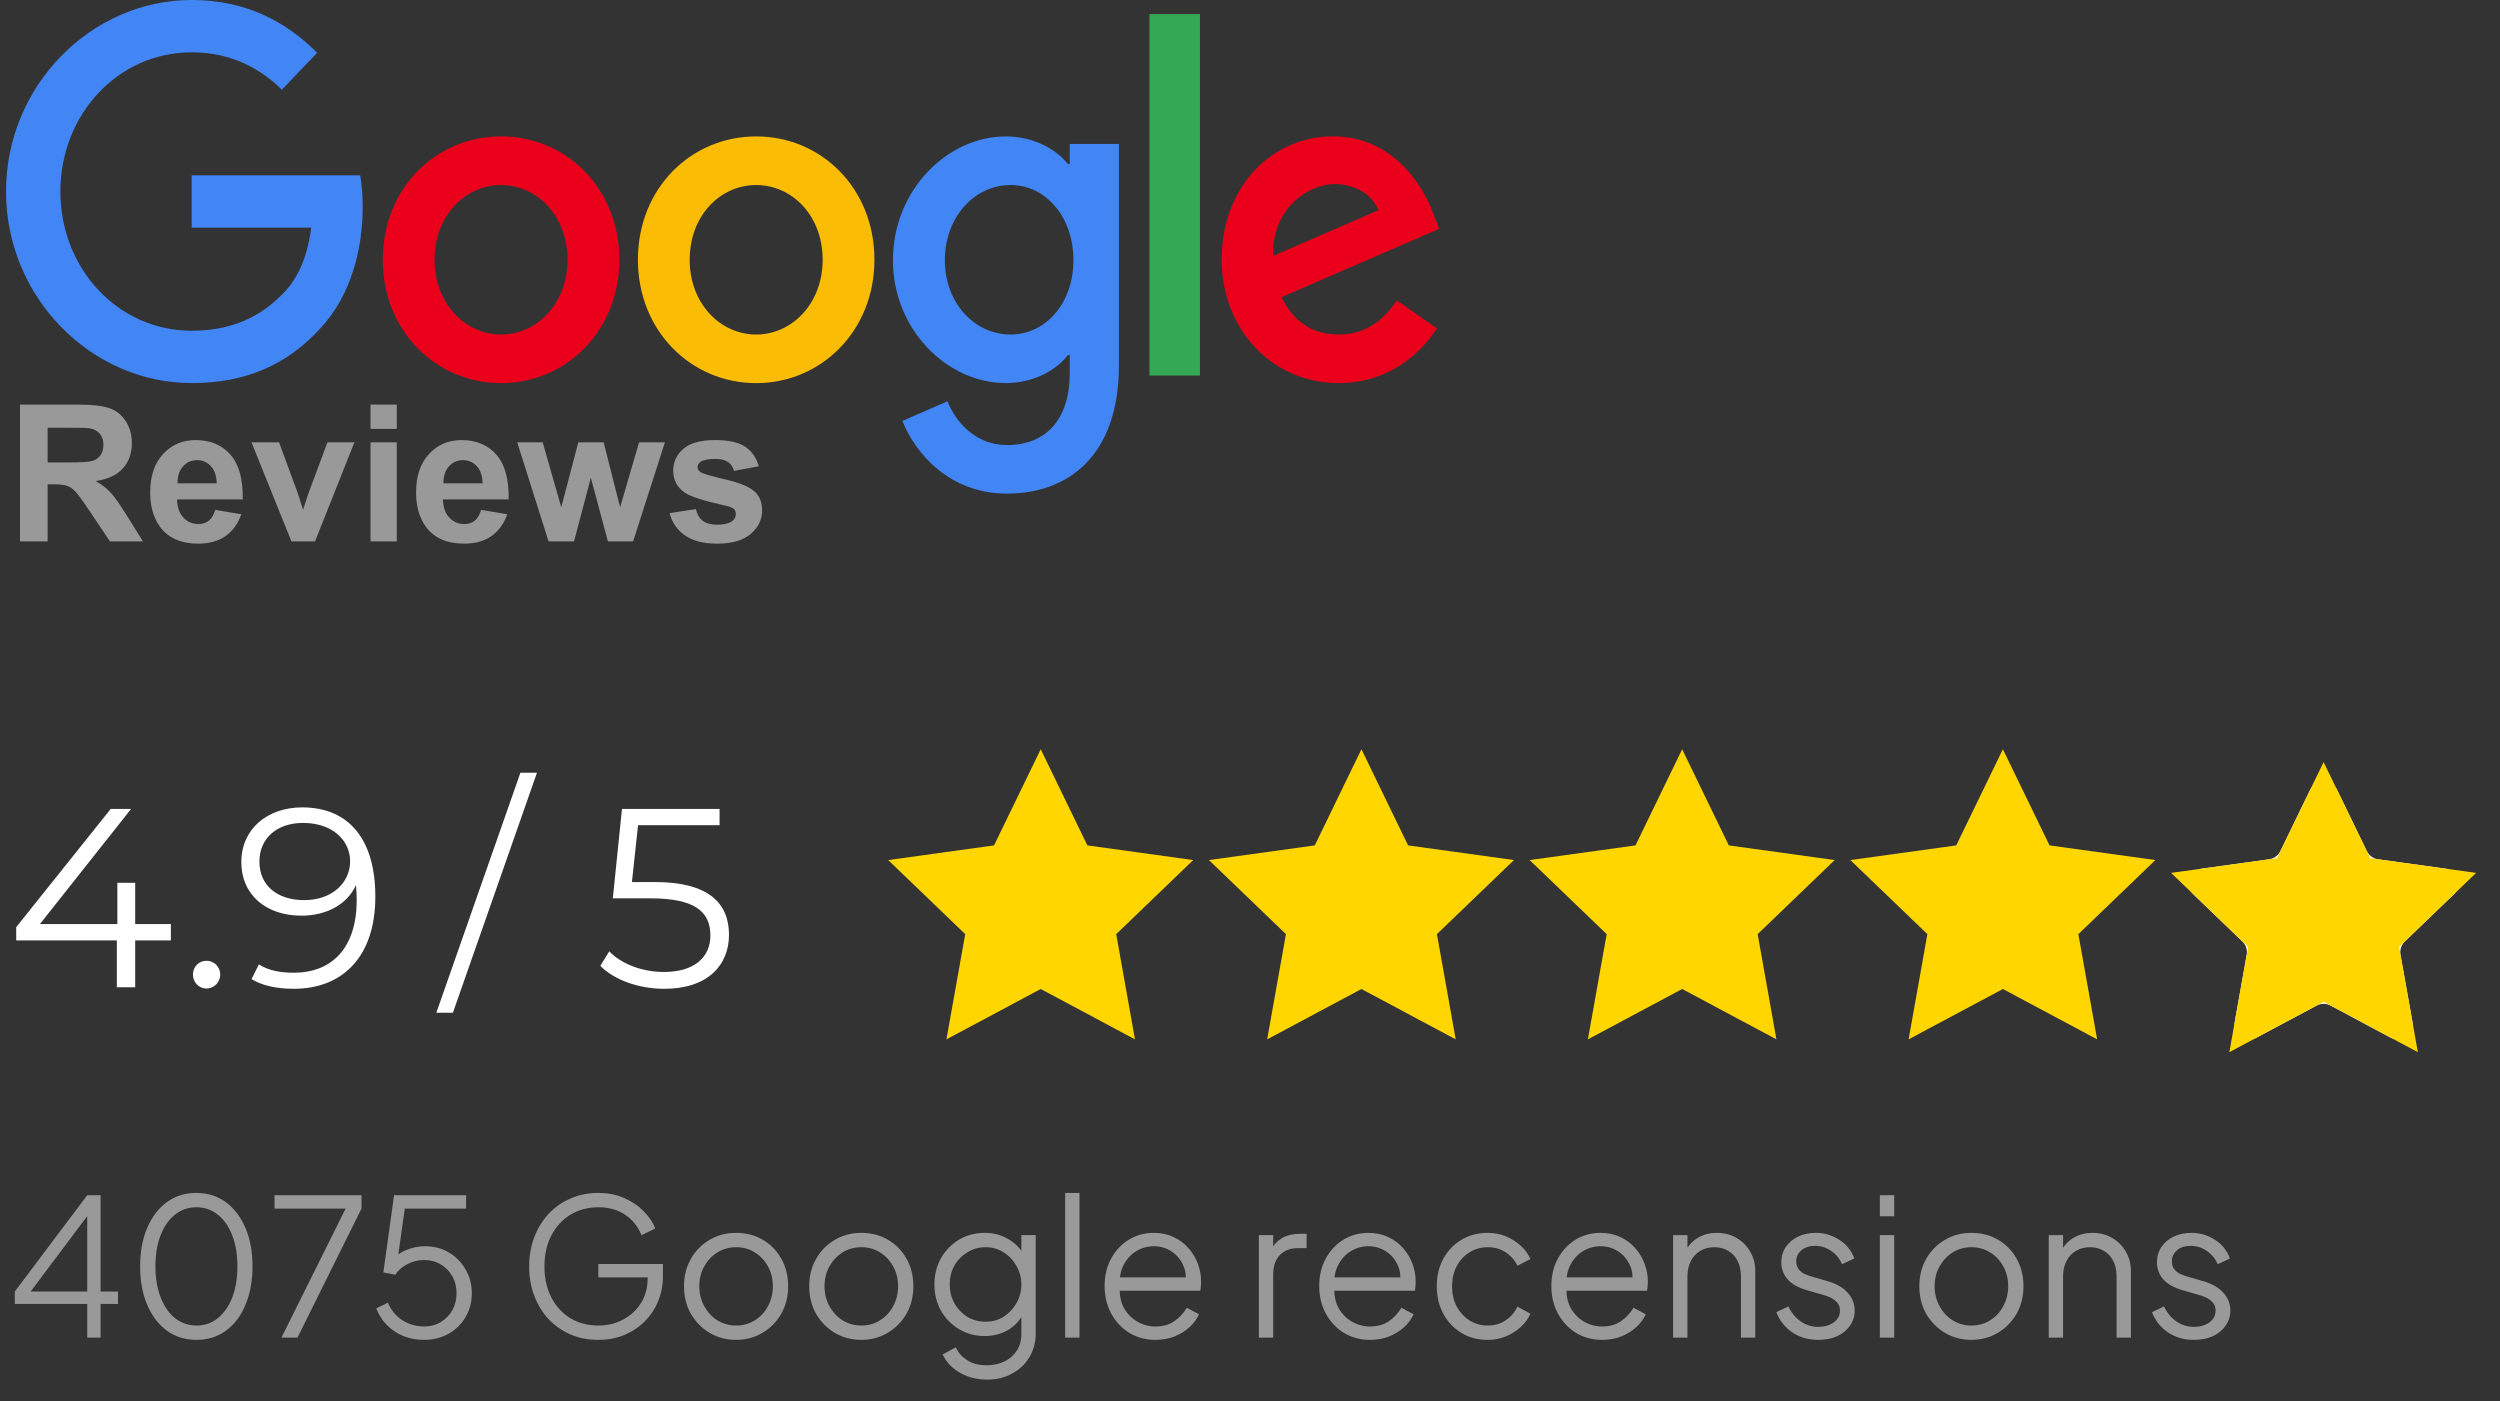
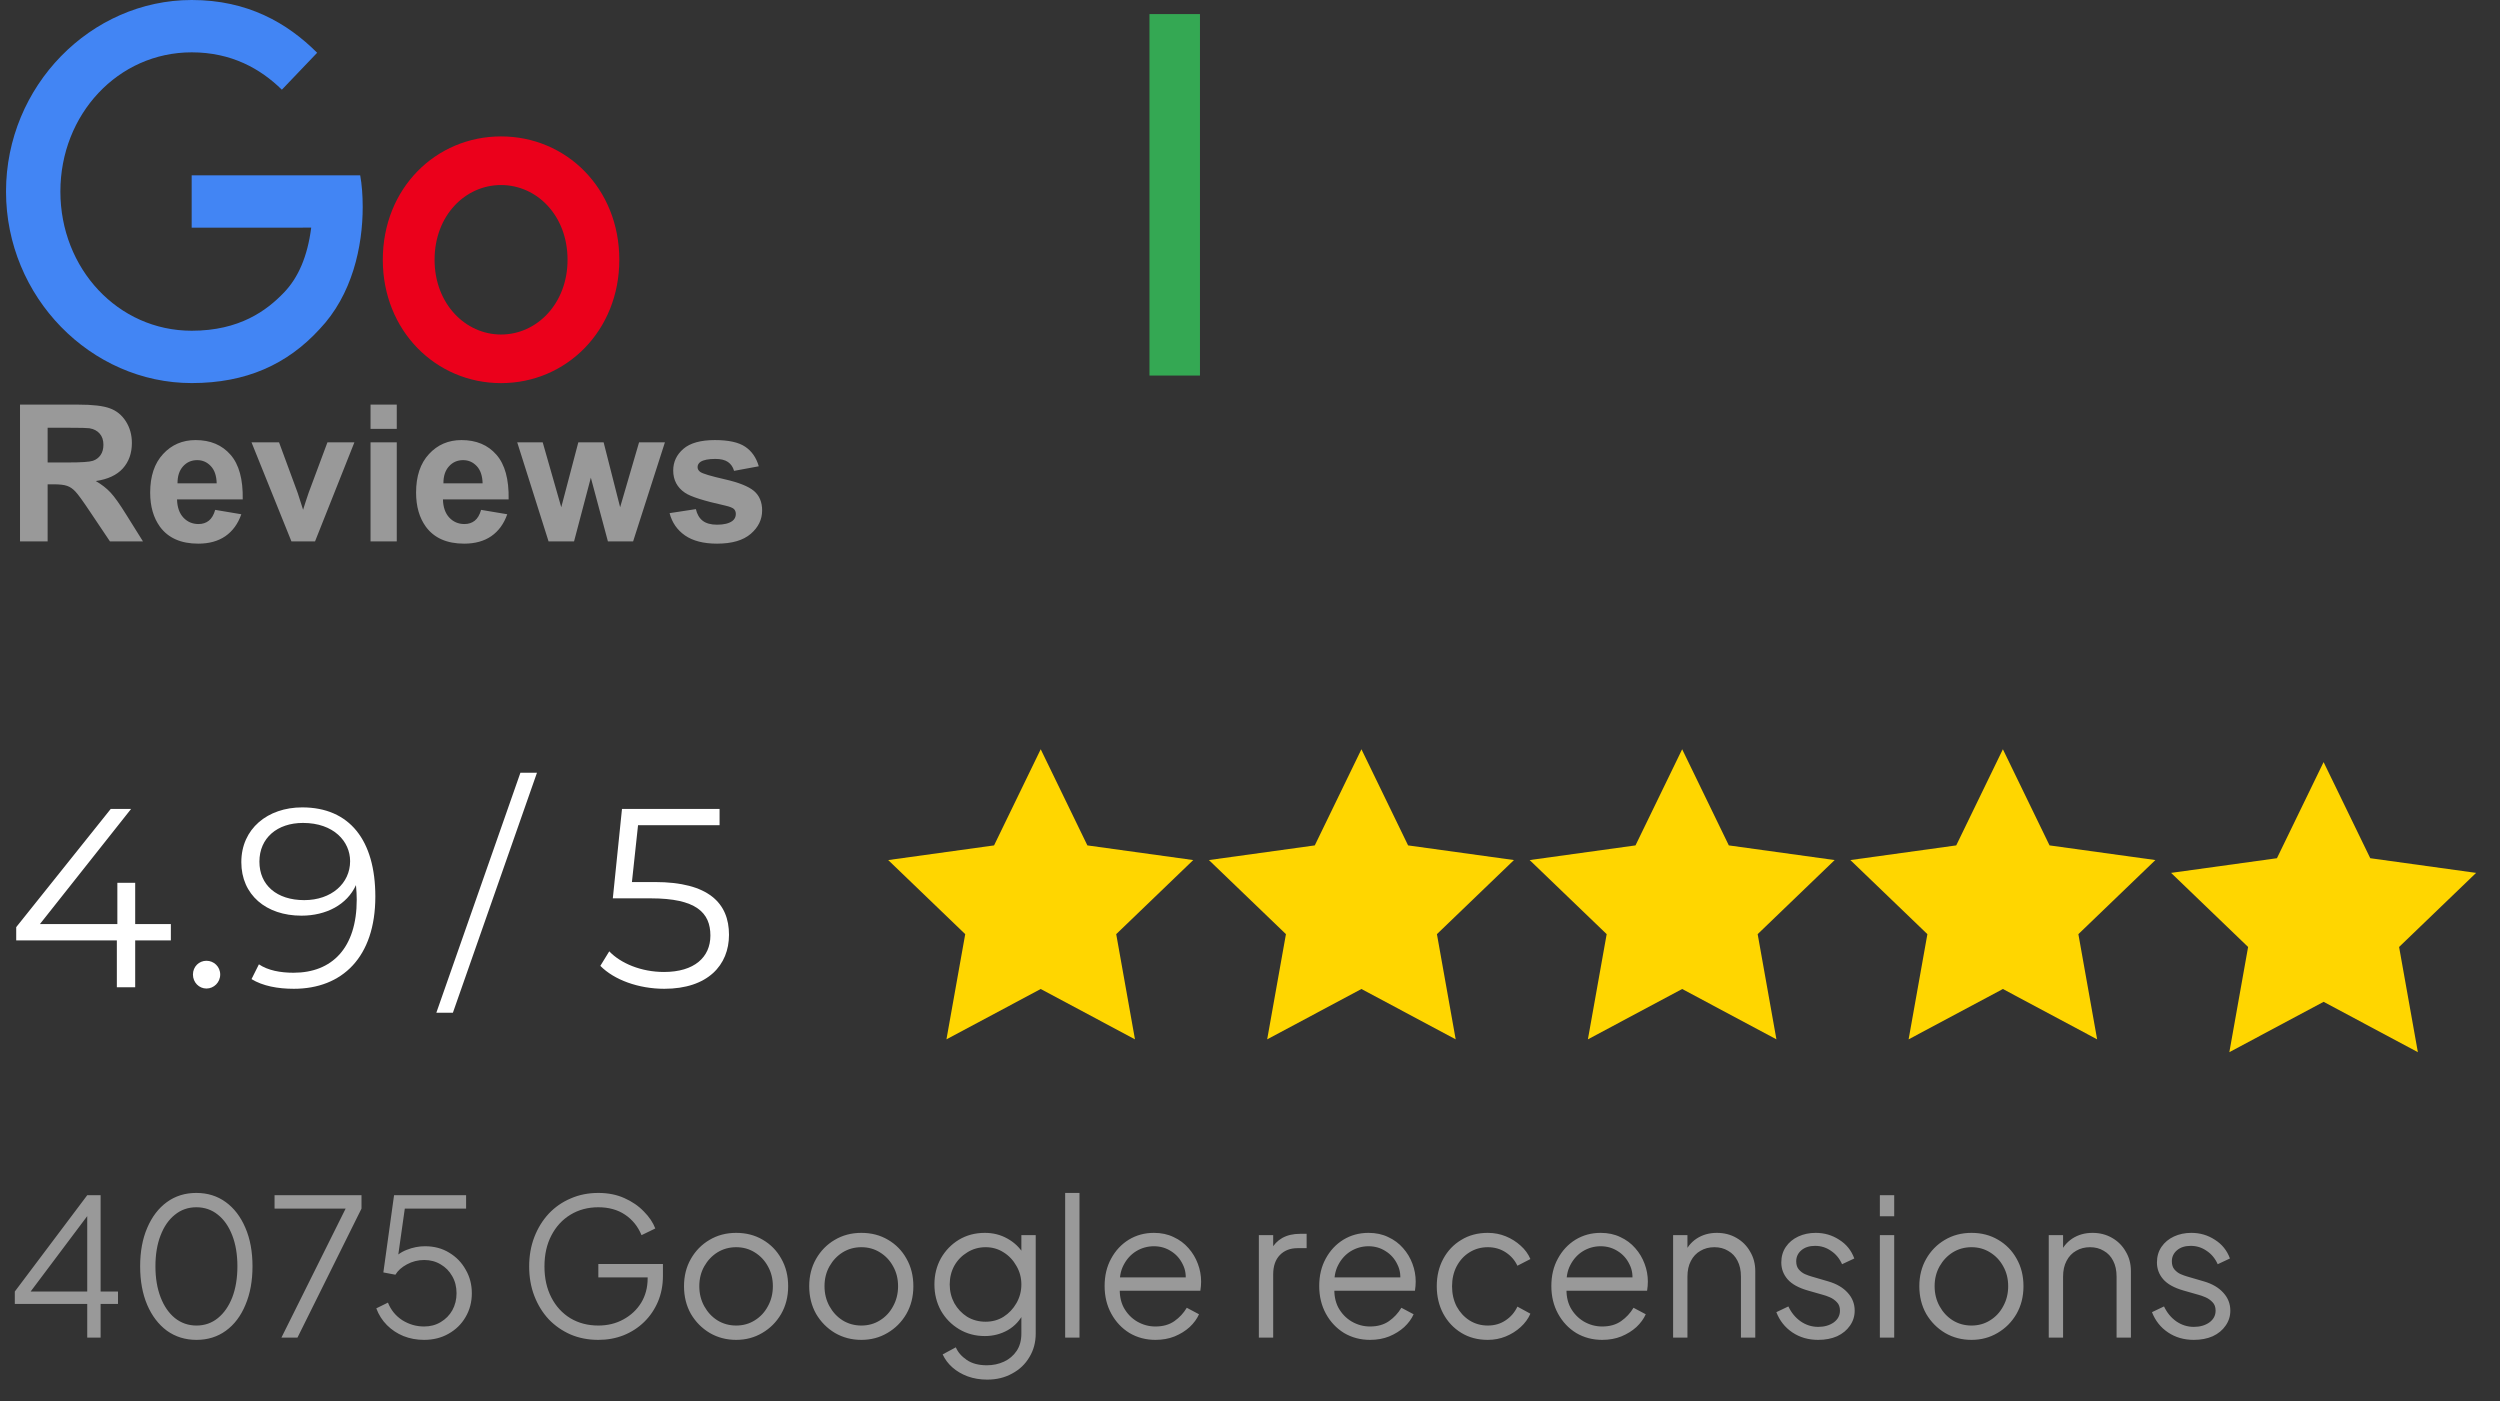
<svg xmlns="http://www.w3.org/2000/svg" width="157" height="88" viewBox="0 0 157 88" fill="none">
  <rect x="0" y="0" width="157" height="88" fill="#333333" stroke="none" />
  <path d="M38.893 16.314C38.893 20.774 35.558 24.06 31.466 24.06C27.374 24.06 24.04 20.774 24.04 16.314C24.04 11.822 27.374 8.567 31.466 8.567C35.558 8.567 38.893 11.822 38.893 16.314ZM35.642 16.314C35.642 13.527 33.709 11.62 31.466 11.62C29.223 11.62 27.291 13.527 27.291 16.314C27.291 19.073 29.223 21.008 31.466 21.008C33.709 21.008 35.642 19.069 35.642 16.314Z" fill="#EB001B" />
-   <path d="M54.914 16.314C54.914 20.774 51.58 24.06 47.487 24.06C43.395 24.06 40.061 20.774 40.061 16.314C40.061 11.826 43.395 8.567 47.487 8.567C51.58 8.567 54.914 11.822 54.914 16.314ZM51.663 16.314C51.663 13.527 49.73 11.62 47.487 11.62C45.245 11.62 43.312 13.527 43.312 16.314C43.312 19.073 45.245 21.008 47.487 21.008C49.73 21.008 51.663 19.069 51.663 16.314Z" fill="#FBBC05" />
-   <path d="M70.268 9.035V22.943C70.268 28.663 67.043 31 63.232 31C59.644 31 57.484 28.489 56.67 26.435L59.5 25.202C60.004 26.463 61.239 27.951 63.228 27.951C65.668 27.951 67.18 26.376 67.18 23.411V22.297H67.067C66.339 23.236 64.937 24.057 63.168 24.057C59.467 24.057 56.076 20.683 56.076 16.342C56.076 11.969 59.467 8.567 63.168 8.567C64.934 8.567 66.336 9.388 67.067 10.3H67.18V9.039H70.268V9.035ZM67.411 16.342C67.411 13.614 65.672 11.62 63.459 11.62C61.216 11.62 59.337 13.614 59.337 16.342C59.337 19.041 61.216 21.008 63.459 21.008C65.672 21.008 67.411 19.041 67.411 16.342Z" fill="#4285F4" />
  <path d="M75.358 0.884V23.585H72.187V0.884H75.358Z" fill="#34A853" />
-   <path d="M87.714 18.863L90.238 20.624C89.423 21.884 87.461 24.057 84.07 24.057C79.864 24.057 76.723 20.655 76.723 16.31C76.723 11.704 79.891 8.564 83.706 8.564C87.547 8.564 89.427 11.763 90.041 13.492L90.378 14.372L80.481 18.661C81.239 20.215 82.417 21.008 84.07 21.008C85.725 21.008 86.873 20.156 87.714 18.863ZM79.947 16.076L86.563 13.202C86.199 12.235 85.104 11.56 83.816 11.56C82.164 11.56 79.864 13.087 79.947 16.076Z" fill="#EB001B" />
  <path d="M12.037 14.299V11.012H22.621C22.724 11.585 22.778 12.262 22.778 12.996C22.778 15.462 22.134 18.511 20.058 20.683C18.038 22.883 15.458 24.057 12.04 24.057C5.705 24.057 0.378 18.657 0.378 12.028C0.378 5.399 5.705 0 12.04 0C15.545 0 18.041 1.439 19.917 3.314L17.701 5.633C16.356 4.313 14.534 3.287 12.037 3.287C7.411 3.287 3.792 7.188 3.792 12.028C3.792 16.869 7.411 20.77 12.037 20.77C15.037 20.77 16.746 19.509 17.841 18.364C18.729 17.435 19.313 16.108 19.544 14.295L12.037 14.299Z" fill="#4285F4" />
  <path d="M1.257 34V25.41H4.907C5.825 25.41 6.491 25.488 6.905 25.645C7.323 25.797 7.657 26.07 7.907 26.465C8.157 26.859 8.282 27.311 8.282 27.818C8.282 28.463 8.093 28.996 7.714 29.418C7.335 29.836 6.769 30.1 6.015 30.209C6.39 30.428 6.698 30.668 6.94 30.93C7.187 31.191 7.517 31.656 7.931 32.324L8.979 34H6.905L5.651 32.131C5.206 31.463 4.901 31.043 4.737 30.871C4.573 30.695 4.399 30.576 4.216 30.514C4.032 30.447 3.741 30.414 3.343 30.414H2.991V34H1.257ZM2.991 29.043H4.274C5.106 29.043 5.626 29.008 5.833 28.938C6.04 28.867 6.202 28.746 6.319 28.574C6.437 28.402 6.495 28.188 6.495 27.93C6.495 27.641 6.417 27.408 6.261 27.232C6.108 27.053 5.892 26.939 5.61 26.893C5.47 26.873 5.048 26.863 4.345 26.863H2.991V29.043ZM13.515 32.02L15.155 32.295C14.944 32.897 14.61 33.355 14.153 33.672C13.7 33.984 13.132 34.141 12.448 34.141C11.366 34.141 10.565 33.787 10.046 33.08C9.636 32.514 9.431 31.799 9.431 30.936C9.431 29.904 9.7 29.098 10.239 28.516C10.778 27.93 11.46 27.637 12.284 27.637C13.21 27.637 13.94 27.943 14.476 28.557C15.011 29.166 15.267 30.102 15.243 31.363H11.118C11.13 31.852 11.263 32.232 11.517 32.506C11.771 32.775 12.087 32.91 12.466 32.91C12.724 32.91 12.94 32.84 13.116 32.699C13.292 32.559 13.425 32.332 13.515 32.02ZM13.608 30.355C13.597 29.879 13.474 29.518 13.239 29.271C13.005 29.021 12.72 28.896 12.384 28.896C12.024 28.896 11.727 29.027 11.493 29.289C11.259 29.551 11.144 29.906 11.148 30.355H13.608ZM18.302 34L15.794 27.777H17.523L18.694 30.953L19.034 32.014C19.124 31.744 19.181 31.566 19.204 31.48C19.259 31.305 19.317 31.129 19.38 30.953L20.564 27.777H22.257L19.784 34H18.302ZM23.27 26.934V25.41H24.917V26.934H23.27ZM23.27 34V27.777H24.917V34H23.27ZM30.214 32.02L31.855 32.295C31.644 32.897 31.31 33.355 30.852 33.672C30.399 33.984 29.831 34.141 29.148 34.141C28.065 34.141 27.265 33.787 26.745 33.08C26.335 32.514 26.13 31.799 26.13 30.936C26.13 29.904 26.399 29.098 26.939 28.516C27.477 27.93 28.159 27.637 28.983 27.637C29.909 27.637 30.64 27.943 31.175 28.557C31.71 29.166 31.966 30.102 31.942 31.363H27.817C27.829 31.852 27.962 32.232 28.216 32.506C28.47 32.775 28.786 32.91 29.165 32.91C29.423 32.91 29.64 32.84 29.815 32.699C29.991 32.559 30.124 32.332 30.214 32.02ZM30.308 30.355C30.296 29.879 30.173 29.518 29.939 29.271C29.704 29.021 29.419 28.896 29.083 28.896C28.724 28.896 28.427 29.027 28.192 29.289C27.958 29.551 27.843 29.906 27.847 30.355H30.308ZM34.45 34L32.481 27.777H34.081L35.247 31.855L36.319 27.777H37.907L38.944 31.855L40.134 27.777H41.757L39.759 34H38.177L37.105 29.998L36.05 34H34.45ZM42.05 32.225L43.702 31.973C43.773 32.293 43.915 32.537 44.13 32.705C44.345 32.869 44.645 32.951 45.032 32.951C45.458 32.951 45.778 32.873 45.993 32.717C46.138 32.607 46.21 32.461 46.21 32.277C46.21 32.152 46.171 32.049 46.093 31.967C46.011 31.889 45.827 31.816 45.542 31.75C44.214 31.457 43.372 31.189 43.017 30.947C42.524 30.611 42.278 30.145 42.278 29.547C42.278 29.008 42.491 28.555 42.917 28.188C43.343 27.82 44.003 27.637 44.898 27.637C45.749 27.637 46.382 27.775 46.796 28.053C47.21 28.33 47.495 28.74 47.651 29.283L46.099 29.57C46.032 29.328 45.905 29.143 45.718 29.014C45.534 28.885 45.27 28.82 44.927 28.82C44.493 28.82 44.183 28.881 43.995 29.002C43.87 29.088 43.808 29.199 43.808 29.336C43.808 29.453 43.862 29.553 43.972 29.635C44.12 29.744 44.632 29.898 45.507 30.098C46.386 30.297 46.999 30.541 47.347 30.83C47.69 31.123 47.862 31.531 47.862 32.055C47.862 32.625 47.624 33.115 47.148 33.525C46.671 33.935 45.966 34.141 45.032 34.141C44.185 34.141 43.513 33.969 43.017 33.625C42.524 33.281 42.202 32.815 42.05 32.225Z" fill="white" fill-opacity="0.5" />
  <path d="M10.73 58.032V59.056H8.49V62H7.338V59.056H1.018V58.224L6.954 50.8H8.234L2.506 58.032H7.37V55.44H8.49V58.032H10.73ZM12.965 62.08C12.501 62.08 12.117 61.696 12.117 61.2C12.117 60.704 12.501 60.336 12.965 60.336C13.429 60.336 13.829 60.704 13.829 61.2C13.829 61.696 13.429 62.08 12.965 62.08ZM18.979 50.704C21.955 50.704 23.571 52.768 23.571 56.304C23.571 60.112 21.491 62.096 18.451 62.096C17.443 62.096 16.499 61.92 15.795 61.488L16.259 60.56C16.835 60.944 17.603 61.088 18.435 61.088C20.851 61.088 22.403 59.536 22.403 56.496C22.403 56.24 22.387 55.92 22.355 55.584C21.795 56.816 20.483 57.504 18.931 57.504C16.707 57.504 15.155 56.192 15.155 54.144C15.155 52.048 16.803 50.704 18.979 50.704ZM19.107 56.528C20.819 56.528 21.987 55.472 21.987 54.08C21.987 52.848 20.963 51.68 19.027 51.68C17.411 51.68 16.291 52.624 16.291 54.112C16.291 55.584 17.379 56.528 19.107 56.528Z" fill="white" />
  <path d="M27.402 63.6L32.682 48.528H33.722L28.442 63.6H27.402ZM41.125 55.392C44.501 55.392 45.781 56.72 45.781 58.704C45.781 60.608 44.453 62.096 41.717 62.096C40.101 62.096 38.565 61.536 37.701 60.656L38.261 59.744C38.981 60.496 40.261 61.04 41.701 61.04C43.605 61.04 44.613 60.112 44.613 58.752C44.613 57.312 43.717 56.416 40.869 56.416H38.485L39.061 50.8H45.189V51.824H40.069L39.685 55.392H41.125Z" fill="white" />
  <path d="M65.357 47.053L68.287 53.091L74.935 54.012L70.098 58.664L71.276 65.271L65.357 62.109L59.437 65.271L60.616 58.664L55.779 54.012L62.427 53.091L65.357 47.053Z" fill="#FFD600" />
  <path d="M85.498 47.053L88.428 53.091L95.076 54.012L90.239 58.664L91.417 65.271L85.498 62.109L79.579 65.271L80.757 58.664L75.92 54.012L82.568 53.091L85.498 47.053Z" fill="#FFD600" />
  <path d="M105.64 47.053L108.57 53.091L115.217 54.012L110.381 58.664L111.559 65.271L105.64 62.109L99.72 65.271L100.899 58.664L96.062 54.012L102.709 53.091L105.64 47.053Z" fill="#FFD600" />
  <path d="M125.781 47.053L128.711 53.091L135.358 54.012L130.522 58.664L131.7 65.271L125.781 62.109L119.861 65.271L121.04 58.664L116.203 54.012L122.851 53.091L125.781 47.053Z" fill="#FFD600" />
  <mask id="mask0_90_68" style="mask-type:alpha" maskUnits="userSpaceOnUse" x="135" y="47" width="22" height="21">
-     <rect x="135.919" y="47.053" width="20.144" height="20.144" fill="#D9D9D9" />
-   </mask>
+     </mask>
  <g mask="url(#mask0_90_68)">
    <path d="M145.071 49.613C145.416 48.902 146.429 48.902 146.774 49.613L148.632 53.441C148.77 53.726 149.04 53.922 149.353 53.966L153.568 54.55C154.351 54.658 154.664 55.621 154.095 56.169L151.028 59.119C150.8 59.338 150.697 59.657 150.752 59.968L151.499 64.157C151.638 64.935 150.819 65.53 150.122 65.158L146.368 63.153C146.09 63.004 145.755 63.004 145.476 63.153L141.723 65.158C141.026 65.53 140.207 64.935 140.345 64.157L141.092 59.968C141.148 59.657 141.045 59.338 140.817 59.119L137.75 56.169C137.18 55.621 137.493 54.658 138.276 54.55L142.491 53.966C142.804 53.922 143.075 53.726 143.213 53.441L145.071 49.613Z" fill="white" />
  </g>
  <path d="M145.922 47.859L148.852 53.896L155.5 54.817L150.663 59.47L151.842 66.077L145.922 62.914L140.003 66.077L141.181 59.47L136.344 54.817L142.992 53.896L145.922 47.859Z" fill="#FFD600" />
  <path d="M5.478 84V81.888H0.93V81.108L5.478 75.06H6.318V81.108H7.41V81.888H6.318V84H5.478ZM1.662 81.456L1.554 81.108H5.478V75.888L5.778 75.972L1.662 81.456ZM12.341 84.144C11.636 84.144 11.017 83.952 10.48 83.568C9.953 83.176 9.541 82.636 9.245 81.948C8.949 81.252 8.801 80.444 8.801 79.524C8.801 78.604 8.949 77.8 9.245 77.112C9.541 76.416 9.953 75.876 10.48 75.492C11.008 75.108 11.624 74.916 12.329 74.916C13.033 74.916 13.649 75.108 14.177 75.492C14.704 75.876 15.117 76.416 15.412 77.112C15.709 77.8 15.857 78.604 15.857 79.524C15.857 80.444 15.709 81.252 15.412 81.948C15.124 82.644 14.716 83.184 14.188 83.568C13.661 83.952 13.044 84.144 12.341 84.144ZM12.341 83.244C12.852 83.244 13.3 83.088 13.684 82.776C14.069 82.464 14.368 82.032 14.585 81.48C14.8 80.92 14.909 80.268 14.909 79.524C14.909 78.78 14.8 78.132 14.585 77.58C14.368 77.02 14.069 76.588 13.684 76.284C13.3 75.972 12.848 75.816 12.329 75.816C11.816 75.816 11.368 75.972 10.985 76.284C10.601 76.588 10.3 77.02 10.085 77.58C9.869 78.132 9.761 78.78 9.761 79.524C9.761 80.26 9.869 80.908 10.085 81.468C10.3 82.028 10.601 82.464 10.985 82.776C11.377 83.088 11.829 83.244 12.341 83.244ZM17.674 84L21.706 75.9H17.242V75.06H22.702V75.9L18.682 84H17.674ZM26.631 84.144C26.167 84.144 25.735 84.064 25.335 83.904C24.943 83.744 24.599 83.516 24.303 83.22C24.007 82.924 23.783 82.572 23.631 82.164L24.363 81.804C24.547 82.268 24.847 82.636 25.263 82.908C25.687 83.172 26.143 83.304 26.631 83.304C27.023 83.304 27.371 83.212 27.675 83.028C27.987 82.844 28.231 82.596 28.407 82.284C28.583 81.964 28.671 81.608 28.671 81.216C28.671 80.808 28.579 80.448 28.395 80.136C28.219 79.824 27.979 79.58 27.675 79.404C27.371 79.22 27.027 79.128 26.643 79.128C26.251 79.128 25.887 79.22 25.551 79.404C25.223 79.58 24.983 79.796 24.831 80.052L24.075 79.908L24.747 75.06H29.271V75.9H25.095L25.467 75.576L24.927 79.392L24.555 79.224C24.835 78.88 25.163 78.636 25.539 78.492C25.915 78.34 26.299 78.264 26.691 78.264C27.267 78.264 27.775 78.4 28.215 78.672C28.655 78.936 28.999 79.292 29.247 79.74C29.503 80.18 29.631 80.672 29.631 81.216C29.631 81.768 29.499 82.268 29.235 82.716C28.979 83.156 28.623 83.504 28.167 83.76C27.719 84.016 27.207 84.144 26.631 84.144ZM37.576 84.144C36.944 84.144 36.364 84.032 35.836 83.808C35.308 83.576 34.848 83.256 34.456 82.848C34.072 82.432 33.772 81.944 33.556 81.384C33.34 80.824 33.232 80.208 33.232 79.536C33.232 78.864 33.34 78.248 33.556 77.688C33.772 77.128 34.072 76.64 34.456 76.224C34.848 75.808 35.308 75.488 35.836 75.264C36.364 75.032 36.944 74.916 37.576 74.916C38.184 74.916 38.728 75.024 39.208 75.24C39.696 75.456 40.104 75.736 40.432 76.08C40.768 76.416 41.008 76.772 41.152 77.148L40.288 77.568C40.064 77.024 39.72 76.596 39.256 76.284C38.792 75.972 38.232 75.816 37.576 75.816C36.92 75.816 36.336 75.972 35.824 76.284C35.312 76.596 34.912 77.032 34.624 77.592C34.336 78.144 34.192 78.792 34.192 79.536C34.192 80.272 34.336 80.92 34.624 81.48C34.912 82.04 35.312 82.476 35.824 82.788C36.336 83.092 36.92 83.244 37.576 83.244C38.16 83.244 38.684 83.116 39.148 82.86C39.62 82.604 39.992 82.256 40.264 81.816C40.536 81.368 40.672 80.856 40.672 80.28V79.788L41.104 80.22H37.576V79.38H41.632V80.124C41.632 80.708 41.528 81.248 41.32 81.744C41.112 82.232 40.824 82.656 40.456 83.016C40.088 83.376 39.656 83.656 39.16 83.856C38.672 84.048 38.144 84.144 37.576 84.144ZM46.232 84.144C45.624 84.144 45.072 84 44.576 83.712C44.08 83.416 43.684 83.016 43.388 82.512C43.1 82 42.956 81.42 42.956 80.772C42.956 80.132 43.1 79.56 43.388 79.056C43.676 78.552 44.064 78.156 44.552 77.868C45.048 77.572 45.608 77.424 46.232 77.424C46.856 77.424 47.412 77.568 47.9 77.856C48.396 78.144 48.784 78.54 49.064 79.044C49.352 79.548 49.496 80.124 49.496 80.772C49.496 81.428 49.348 82.012 49.052 82.524C48.756 83.028 48.36 83.424 47.864 83.712C47.376 84 46.832 84.144 46.232 84.144ZM46.232 83.244C46.664 83.244 47.052 83.136 47.396 82.92C47.748 82.704 48.024 82.408 48.224 82.032C48.432 81.656 48.536 81.236 48.536 80.772C48.536 80.308 48.432 79.892 48.224 79.524C48.024 79.156 47.748 78.864 47.396 78.648C47.052 78.432 46.664 78.324 46.232 78.324C45.8 78.324 45.408 78.432 45.056 78.648C44.712 78.864 44.436 79.156 44.228 79.524C44.02 79.892 43.916 80.308 43.916 80.772C43.916 81.236 44.02 81.656 44.228 82.032C44.436 82.408 44.712 82.704 45.056 82.92C45.408 83.136 45.8 83.244 46.232 83.244ZM54.095 84.144C53.487 84.144 52.935 84 52.439 83.712C51.943 83.416 51.547 83.016 51.251 82.512C50.963 82 50.819 81.42 50.819 80.772C50.819 80.132 50.963 79.56 51.251 79.056C51.539 78.552 51.927 78.156 52.415 77.868C52.911 77.572 53.471 77.424 54.095 77.424C54.719 77.424 55.275 77.568 55.763 77.856C56.259 78.144 56.647 78.54 56.927 79.044C57.215 79.548 57.359 80.124 57.359 80.772C57.359 81.428 57.211 82.012 56.915 82.524C56.619 83.028 56.223 83.424 55.727 83.712C55.239 84 54.695 84.144 54.095 84.144ZM54.095 83.244C54.527 83.244 54.915 83.136 55.259 82.92C55.611 82.704 55.887 82.408 56.087 82.032C56.295 81.656 56.399 81.236 56.399 80.772C56.399 80.308 56.295 79.892 56.087 79.524C55.887 79.156 55.611 78.864 55.259 78.648C54.915 78.432 54.527 78.324 54.095 78.324C53.663 78.324 53.271 78.432 52.919 78.648C52.575 78.864 52.299 79.156 52.091 79.524C51.883 79.892 51.779 80.308 51.779 80.772C51.779 81.236 51.883 81.656 52.091 82.032C52.299 82.408 52.575 82.704 52.919 82.92C53.271 83.136 53.663 83.244 54.095 83.244ZM61.995 86.64C61.554 86.64 61.147 86.572 60.77 86.436C60.403 86.3 60.083 86.112 59.81 85.872C59.547 85.64 59.343 85.368 59.199 85.056L60.026 84.612C60.154 84.916 60.383 85.18 60.711 85.404C61.038 85.628 61.459 85.74 61.971 85.74C62.362 85.74 62.722 85.664 63.05 85.512C63.379 85.36 63.642 85.136 63.843 84.84C64.043 84.544 64.142 84.18 64.142 83.748V82.32L64.287 82.452C64.062 82.916 63.73 83.276 63.291 83.532C62.85 83.78 62.37 83.904 61.85 83.904C61.251 83.904 60.711 83.76 60.23 83.472C59.751 83.184 59.37 82.796 59.09 82.308C58.819 81.812 58.682 81.264 58.682 80.664C58.682 80.056 58.819 79.508 59.09 79.02C59.37 78.532 59.746 78.144 60.218 77.856C60.699 77.568 61.242 77.424 61.85 77.424C62.37 77.424 62.843 77.544 63.267 77.784C63.699 78.024 64.038 78.348 64.287 78.756L64.142 79.008V77.568H65.043V83.748C65.043 84.3 64.91 84.792 64.647 85.224C64.391 85.664 64.031 86.008 63.566 86.256C63.111 86.512 62.587 86.64 61.995 86.64ZM61.898 83.004C62.315 83.004 62.691 82.9 63.026 82.692C63.362 82.476 63.63 82.192 63.831 81.84C64.038 81.48 64.142 81.088 64.142 80.664C64.142 80.24 64.038 79.852 63.831 79.5C63.63 79.14 63.362 78.856 63.026 78.648C62.691 78.432 62.315 78.324 61.898 78.324C61.474 78.324 61.09 78.432 60.746 78.648C60.403 78.856 60.13 79.136 59.931 79.488C59.739 79.84 59.642 80.232 59.642 80.664C59.642 81.088 59.739 81.48 59.931 81.84C60.13 82.192 60.398 82.476 60.734 82.692C61.078 82.9 61.467 83.004 61.898 83.004ZM66.892 84V74.916H67.792V84H66.892ZM72.562 84.144C71.962 84.144 71.418 84 70.93 83.712C70.45 83.416 70.07 83.012 69.79 82.5C69.51 81.988 69.37 81.408 69.37 80.76C69.37 80.112 69.506 79.54 69.778 79.044C70.05 78.54 70.418 78.144 70.882 77.856C71.354 77.568 71.882 77.424 72.466 77.424C72.93 77.424 73.342 77.512 73.702 77.688C74.07 77.856 74.382 78.088 74.638 78.384C74.894 78.672 75.09 79 75.226 79.368C75.362 79.728 75.43 80.1 75.43 80.484C75.43 80.564 75.426 80.656 75.418 80.76C75.41 80.856 75.398 80.956 75.382 81.06H69.946V80.22H74.866L74.434 80.58C74.506 80.14 74.454 79.748 74.278 79.404C74.11 79.052 73.866 78.776 73.546 78.576C73.226 78.368 72.866 78.264 72.466 78.264C72.066 78.264 71.694 78.368 71.35 78.576C71.014 78.784 70.75 79.076 70.558 79.452C70.366 79.82 70.29 80.26 70.33 80.772C70.29 81.284 70.37 81.732 70.57 82.116C70.778 82.492 71.058 82.784 71.41 82.992C71.77 83.2 72.154 83.304 72.562 83.304C73.034 83.304 73.43 83.192 73.75 82.968C74.07 82.744 74.33 82.464 74.53 82.128L75.298 82.536C75.17 82.824 74.974 83.092 74.71 83.34C74.446 83.58 74.13 83.776 73.762 83.928C73.402 84.072 73.002 84.144 72.562 84.144ZM79.056 84V77.568H79.956V78.624L79.836 78.468C79.988 78.164 80.216 77.924 80.52 77.748C80.832 77.572 81.208 77.484 81.648 77.484H82.056V78.384H81.492C81.028 78.384 80.656 78.528 80.376 78.816C80.096 79.104 79.956 79.512 79.956 80.04V84H79.056ZM86.038 84.144C85.439 84.144 84.894 84 84.406 83.712C83.927 83.416 83.546 83.012 83.266 82.5C82.987 81.988 82.847 81.408 82.847 80.76C82.847 80.112 82.983 79.54 83.254 79.044C83.526 78.54 83.894 78.144 84.359 77.856C84.831 77.568 85.359 77.424 85.942 77.424C86.406 77.424 86.819 77.512 87.178 77.688C87.546 77.856 87.859 78.088 88.115 78.384C88.371 78.672 88.567 79 88.703 79.368C88.838 79.728 88.906 80.1 88.906 80.484C88.906 80.564 88.903 80.656 88.894 80.76C88.886 80.856 88.874 80.956 88.859 81.06H83.422V80.22H88.343L87.91 80.58C87.983 80.14 87.93 79.748 87.754 79.404C87.587 79.052 87.343 78.776 87.022 78.576C86.703 78.368 86.343 78.264 85.942 78.264C85.543 78.264 85.171 78.368 84.826 78.576C84.49 78.784 84.227 79.076 84.034 79.452C83.843 79.82 83.766 80.26 83.806 80.772C83.766 81.284 83.847 81.732 84.046 82.116C84.254 82.492 84.534 82.784 84.886 82.992C85.246 83.2 85.63 83.304 86.038 83.304C86.51 83.304 86.906 83.192 87.227 82.968C87.546 82.744 87.806 82.464 88.007 82.128L88.775 82.536C88.647 82.824 88.451 83.092 88.186 83.34C87.922 83.58 87.606 83.776 87.239 83.928C86.879 84.072 86.478 84.144 86.038 84.144ZM93.433 84.144C92.801 84.144 92.245 83.996 91.765 83.7C91.285 83.404 90.909 83.004 90.637 82.5C90.365 81.988 90.229 81.412 90.229 80.772C90.229 80.132 90.365 79.56 90.637 79.056C90.909 78.552 91.285 78.156 91.765 77.868C92.245 77.572 92.801 77.424 93.433 77.424C93.833 77.424 94.209 77.496 94.561 77.64C94.913 77.784 95.225 77.98 95.497 78.228C95.769 78.468 95.973 78.748 96.109 79.068L95.293 79.488C95.133 79.144 94.889 78.864 94.561 78.648C94.233 78.432 93.857 78.324 93.433 78.324C93.009 78.324 92.625 78.432 92.281 78.648C91.945 78.856 91.677 79.148 91.477 79.524C91.285 79.892 91.189 80.312 91.189 80.784C91.189 81.248 91.285 81.668 91.477 82.044C91.677 82.412 91.945 82.704 92.281 82.92C92.625 83.136 93.009 83.244 93.433 83.244C93.857 83.244 94.229 83.136 94.549 82.92C94.877 82.704 95.125 82.416 95.293 82.056L96.109 82.5C95.973 82.812 95.769 83.092 95.497 83.34C95.225 83.588 94.913 83.784 94.561 83.928C94.209 84.072 93.833 84.144 93.433 84.144ZM100.617 84.144C100.017 84.144 99.473 84 98.985 83.712C98.505 83.416 98.125 83.012 97.845 82.5C97.565 81.988 97.425 81.408 97.425 80.76C97.425 80.112 97.561 79.54 97.833 79.044C98.105 78.54 98.473 78.144 98.937 77.856C99.409 77.568 99.937 77.424 100.521 77.424C100.985 77.424 101.397 77.512 101.757 77.688C102.125 77.856 102.437 78.088 102.693 78.384C102.949 78.672 103.145 79 103.281 79.368C103.417 79.728 103.485 80.1 103.485 80.484C103.485 80.564 103.481 80.656 103.473 80.76C103.465 80.856 103.453 80.956 103.437 81.06H98.001V80.22H102.921L102.489 80.58C102.561 80.14 102.509 79.748 102.333 79.404C102.165 79.052 101.921 78.776 101.601 78.576C101.281 78.368 100.921 78.264 100.521 78.264C100.121 78.264 99.749 78.368 99.405 78.576C99.069 78.784 98.805 79.076 98.613 79.452C98.421 79.82 98.345 80.26 98.385 80.772C98.345 81.284 98.425 81.732 98.625 82.116C98.833 82.492 99.113 82.784 99.465 82.992C99.825 83.2 100.209 83.304 100.617 83.304C101.089 83.304 101.485 83.192 101.805 82.968C102.125 82.744 102.385 82.464 102.585 82.128L103.353 82.536C103.225 82.824 103.029 83.092 102.765 83.34C102.501 83.58 102.185 83.776 101.817 83.928C101.457 84.072 101.057 84.144 100.617 84.144ZM105.071 84V77.568H105.971V78.816L105.767 78.768C105.927 78.352 106.187 78.024 106.547 77.784C106.915 77.544 107.339 77.424 107.819 77.424C108.275 77.424 108.683 77.528 109.043 77.736C109.411 77.944 109.699 78.232 109.907 78.6C110.123 78.96 110.231 79.368 110.231 79.824V84H109.331V80.172C109.331 79.78 109.259 79.448 109.115 79.176C108.979 78.904 108.783 78.696 108.527 78.552C108.279 78.4 107.991 78.324 107.663 78.324C107.335 78.324 107.043 78.4 106.787 78.552C106.531 78.696 106.331 78.908 106.187 79.188C106.043 79.46 105.971 79.788 105.971 80.172V84H105.071ZM114.182 84.144C113.566 84.144 113.026 83.988 112.562 83.676C112.098 83.364 111.762 82.94 111.554 82.404L112.31 82.044C112.494 82.436 112.75 82.748 113.078 82.98C113.414 83.212 113.782 83.328 114.182 83.328C114.566 83.328 114.89 83.236 115.154 83.052C115.418 82.86 115.55 82.612 115.55 82.308C115.55 82.084 115.486 81.908 115.358 81.78C115.23 81.644 115.082 81.54 114.914 81.468C114.746 81.396 114.598 81.344 114.47 81.312L113.546 81.048C112.954 80.88 112.526 80.644 112.262 80.34C111.998 80.036 111.866 79.684 111.866 79.284C111.866 78.908 111.962 78.58 112.154 78.3C112.346 78.02 112.606 77.804 112.934 77.652C113.262 77.5 113.626 77.424 114.026 77.424C114.57 77.424 115.062 77.568 115.502 77.856C115.95 78.136 116.266 78.528 116.45 79.032L115.682 79.392C115.522 79.032 115.29 78.752 114.986 78.552C114.69 78.344 114.358 78.24 113.99 78.24C113.63 78.24 113.342 78.332 113.126 78.516C112.91 78.7 112.802 78.932 112.802 79.212C112.802 79.428 112.858 79.6 112.97 79.728C113.082 79.856 113.21 79.952 113.354 80.016C113.506 80.08 113.638 80.128 113.75 80.16L114.818 80.472C115.338 80.624 115.742 80.86 116.03 81.18C116.326 81.5 116.474 81.876 116.474 82.308C116.474 82.66 116.374 82.976 116.174 83.256C115.982 83.536 115.714 83.756 115.37 83.916C115.026 84.068 114.63 84.144 114.182 84.144ZM118.056 84V77.568H118.956V84H118.056ZM118.056 76.38V75.06H118.956V76.38H118.056ZM123.81 84.144C123.202 84.144 122.65 84 122.154 83.712C121.658 83.416 121.262 83.016 120.966 82.512C120.678 82 120.534 81.42 120.534 80.772C120.534 80.132 120.678 79.56 120.966 79.056C121.254 78.552 121.642 78.156 122.13 77.868C122.626 77.572 123.186 77.424 123.81 77.424C124.434 77.424 124.99 77.568 125.478 77.856C125.974 78.144 126.362 78.54 126.642 79.044C126.93 79.548 127.074 80.124 127.074 80.772C127.074 81.428 126.926 82.012 126.63 82.524C126.334 83.028 125.938 83.424 125.442 83.712C124.954 84 124.41 84.144 123.81 84.144ZM123.81 83.244C124.242 83.244 124.63 83.136 124.974 82.92C125.326 82.704 125.602 82.408 125.802 82.032C126.01 81.656 126.114 81.236 126.114 80.772C126.114 80.308 126.01 79.892 125.802 79.524C125.602 79.156 125.326 78.864 124.974 78.648C124.63 78.432 124.242 78.324 123.81 78.324C123.378 78.324 122.986 78.432 122.634 78.648C122.29 78.864 122.014 79.156 121.806 79.524C121.598 79.892 121.494 80.308 121.494 80.772C121.494 81.236 121.598 81.656 121.806 82.032C122.014 82.408 122.29 82.704 122.634 82.92C122.986 83.136 123.378 83.244 123.81 83.244ZM128.661 84V77.568H129.561V78.816L129.357 78.768C129.517 78.352 129.777 78.024 130.137 77.784C130.505 77.544 130.929 77.424 131.409 77.424C131.865 77.424 132.273 77.528 132.633 77.736C133.001 77.944 133.289 78.232 133.497 78.6C133.713 78.96 133.821 79.368 133.821 79.824V84H132.921V80.172C132.921 79.78 132.849 79.448 132.705 79.176C132.569 78.904 132.373 78.696 132.117 78.552C131.869 78.4 131.581 78.324 131.253 78.324C130.925 78.324 130.633 78.4 130.377 78.552C130.121 78.696 129.921 78.908 129.777 79.188C129.633 79.46 129.561 79.788 129.561 80.172V84H128.661ZM137.772 84.144C137.156 84.144 136.616 83.988 136.152 83.676C135.688 83.364 135.352 82.94 135.144 82.404L135.9 82.044C136.084 82.436 136.34 82.748 136.668 82.98C137.004 83.212 137.372 83.328 137.772 83.328C138.156 83.328 138.48 83.236 138.744 83.052C139.008 82.86 139.14 82.612 139.14 82.308C139.14 82.084 139.076 81.908 138.948 81.78C138.82 81.644 138.672 81.54 138.504 81.468C138.336 81.396 138.188 81.344 138.06 81.312L137.136 81.048C136.544 80.88 136.116 80.644 135.852 80.34C135.588 80.036 135.456 79.684 135.456 79.284C135.456 78.908 135.552 78.58 135.744 78.3C135.936 78.02 136.196 77.804 136.524 77.652C136.852 77.5 137.216 77.424 137.616 77.424C138.16 77.424 138.652 77.568 139.092 77.856C139.54 78.136 139.856 78.528 140.04 79.032L139.272 79.392C139.112 79.032 138.88 78.752 138.576 78.552C138.28 78.344 137.948 78.24 137.58 78.24C137.22 78.24 136.932 78.332 136.716 78.516C136.5 78.7 136.392 78.932 136.392 79.212C136.392 79.428 136.448 79.6 136.56 79.728C136.672 79.856 136.8 79.952 136.944 80.016C137.096 80.08 137.228 80.128 137.34 80.16L138.408 80.472C138.928 80.624 139.332 80.86 139.62 81.18C139.916 81.5 140.064 81.876 140.064 82.308C140.064 82.66 139.964 82.976 139.764 83.256C139.572 83.536 139.304 83.756 138.96 83.916C138.616 84.068 138.22 84.144 137.772 84.144Z" fill="white" fill-opacity="0.5" />
</svg>